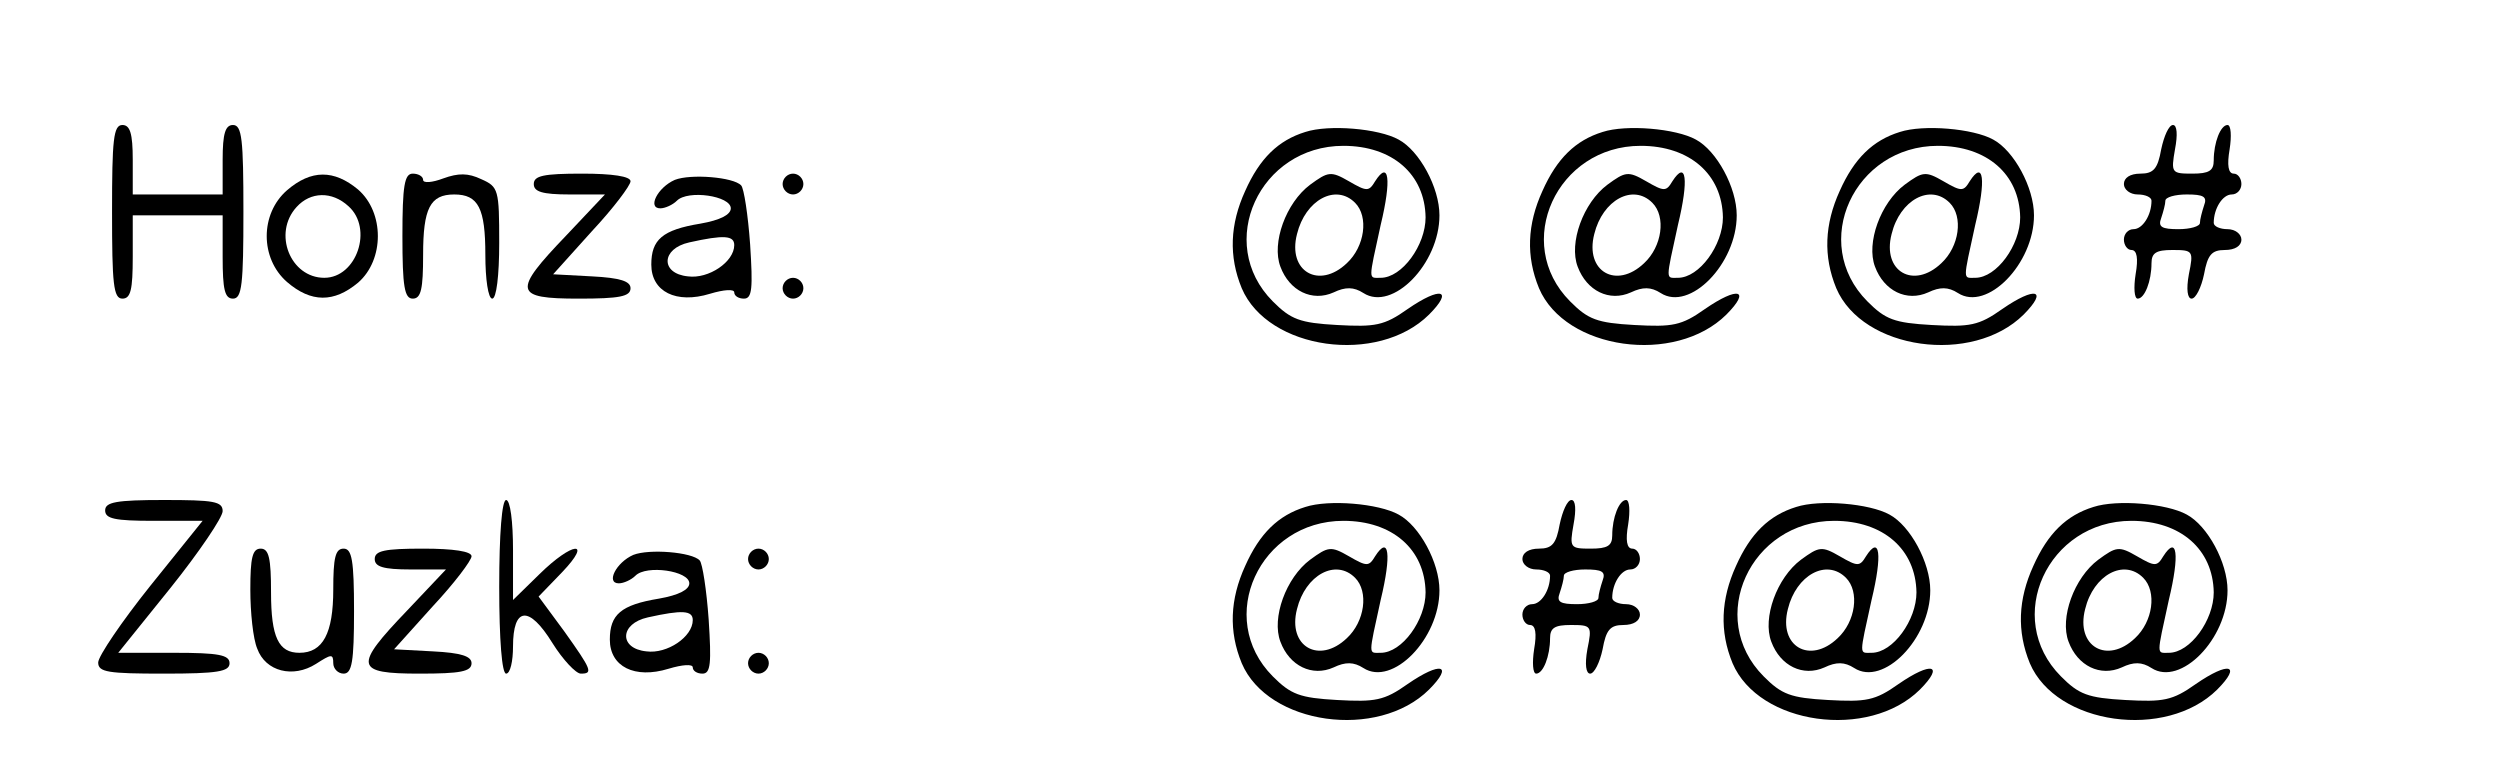
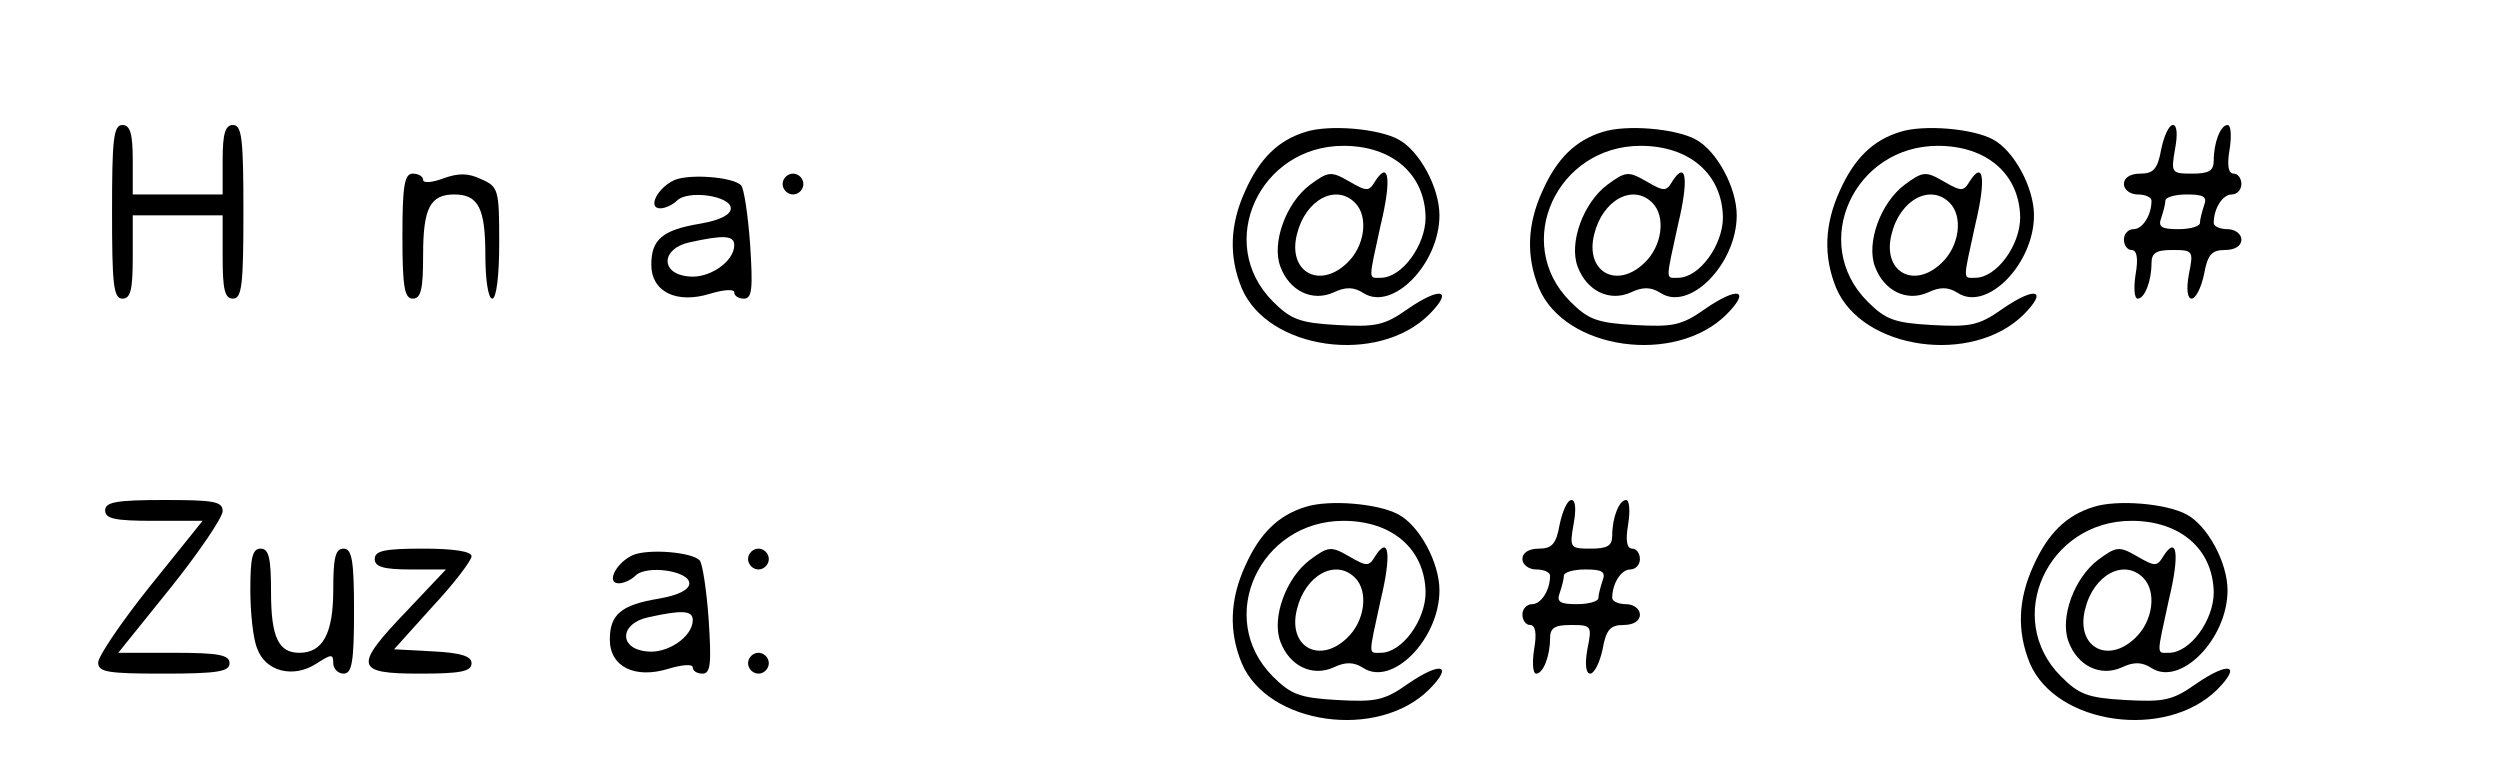
<svg xmlns="http://www.w3.org/2000/svg" width="150px" height="47px" viewBox="0 0 149 47" version="1.1">
  <g id="surface1">
    <path style=" stroke:none;fill-rule:nonzero;fill:rgb(0%,0%,0%);fill-opacity:1;" d="M 6.223 12.707 C 6.223 17.043 6.305 17.918 6.844 17.918 C 7.344 17.918 7.465 17.375 7.465 15.418 L 7.465 12.918 L 12.859 12.918 L 12.859 15.418 C 12.859 17.375 12.984 17.918 13.48 17.918 C 14.02 17.918 14.105 17.043 14.105 12.707 C 14.105 8.375 14.02 7.5 13.48 7.5 C 13.023 7.5 12.859 8 12.859 9.582 L 12.859 11.668 L 7.465 11.668 L 7.465 9.582 C 7.465 8 7.301 7.5 6.844 7.5 C 6.305 7.5 6.223 8.375 6.223 12.707 Z M 6.223 12.707 " />
    <path style=" stroke:none;fill-rule:nonzero;fill:rgb(0%,0%,0%);fill-opacity:1;" d="M 77.82 7.918 C 76.199 8.418 75.082 9.5 74.211 11.457 C 73.297 13.457 73.215 15.375 74.004 17.293 C 75.578 21 82.176 21.918 85.242 18.875 C 86.738 17.375 85.949 17.168 83.957 18.543 C 82.547 19.543 82.008 19.625 79.727 19.5 C 77.488 19.375 76.949 19.168 75.867 18.082 C 72.383 14.582 75.082 8.75 80.102 8.75 C 83.047 8.75 84.996 10.457 85.035 13.043 C 85.035 14.707 83.625 16.668 82.34 16.668 C 81.594 16.668 81.594 16.918 82.34 13.5 C 83.004 10.75 82.836 9.582 82.008 10.875 C 81.633 11.5 81.512 11.5 80.434 10.875 C 79.352 10.25 79.188 10.293 78.109 11.082 C 76.656 12.168 75.785 14.582 76.324 16 C 76.863 17.457 78.234 18.125 79.52 17.543 C 80.223 17.207 80.723 17.207 81.305 17.582 C 83.047 18.707 85.867 15.832 85.867 12.918 C 85.867 11.25 84.664 9.043 83.418 8.375 C 82.215 7.707 79.23 7.457 77.82 7.918 Z M 80.805 12.168 C 81.633 13 81.387 14.793 80.309 15.793 C 78.648 17.375 76.738 16.293 77.32 14.043 C 77.82 12 79.645 11 80.805 12.168 Z M 80.805 12.168 " />
    <path style=" stroke:none;fill-rule:nonzero;fill:rgb(0%,0%,0%);fill-opacity:1;" d="M 95.656 7.918 C 94.039 8.418 92.918 9.5 92.047 11.457 C 91.133 13.457 91.051 15.375 91.84 17.293 C 93.414 21 100.012 21.918 103.082 18.875 C 104.574 17.375 103.785 17.168 101.793 18.543 C 100.383 19.543 99.844 19.625 97.562 19.5 C 95.324 19.375 94.785 19.168 93.707 18.082 C 90.223 14.582 92.918 8.75 97.938 8.75 C 100.883 8.75 102.832 10.457 102.875 13.043 C 102.875 14.707 101.461 16.668 100.176 16.668 C 99.43 16.668 99.43 16.918 100.176 13.5 C 100.84 10.75 100.676 9.582 99.844 10.875 C 99.473 11.5 99.348 11.5 98.27 10.875 C 97.191 10.25 97.023 10.293 95.945 11.082 C 94.492 12.168 93.621 14.582 94.16 16 C 94.703 17.457 96.07 18.125 97.355 17.543 C 98.062 17.207 98.559 17.207 99.141 17.582 C 100.883 18.707 103.703 15.832 103.703 12.918 C 103.703 11.25 102.5 9.043 101.254 8.375 C 100.051 7.707 97.066 7.457 95.656 7.918 Z M 98.641 12.168 C 99.473 13 99.223 14.793 98.145 15.793 C 96.484 17.375 94.578 16.293 95.156 14.043 C 95.656 12 97.48 11 98.641 12.168 Z M 98.641 12.168 " />
    <path style=" stroke:none;fill-rule:nonzero;fill:rgb(0%,0%,0%);fill-opacity:1;" d="M 113.492 7.918 C 111.875 8.418 110.754 9.5 109.883 11.457 C 108.973 13.457 108.887 15.375 109.676 17.293 C 111.254 21 117.848 21.918 120.918 18.875 C 122.41 17.375 121.621 17.168 119.633 18.543 C 118.223 19.543 117.684 19.625 115.398 19.5 C 113.16 19.375 112.621 19.168 111.543 18.082 C 108.059 14.582 110.754 8.75 115.773 8.75 C 118.719 8.75 120.668 10.457 120.711 13.043 C 120.711 14.707 119.301 16.668 118.012 16.668 C 117.266 16.668 117.266 16.918 118.012 13.5 C 118.676 10.75 118.512 9.582 117.684 10.875 C 117.309 11.5 117.184 11.5 116.105 10.875 C 115.027 10.25 114.859 10.293 113.781 11.082 C 112.332 12.168 111.461 14.582 112 16 C 112.539 17.457 113.906 18.125 115.191 17.543 C 115.898 17.207 116.395 17.207 116.977 17.582 C 118.719 18.707 121.539 15.832 121.539 12.918 C 121.539 11.25 120.336 9.043 119.094 8.375 C 117.891 7.707 114.902 7.457 113.492 7.918 Z M 116.48 12.168 C 117.309 13 117.059 14.793 115.98 15.793 C 114.32 17.375 112.414 16.293 112.996 14.043 C 113.492 12 115.316 11 116.48 12.168 Z M 116.48 12.168 " />
    <path style=" stroke:none;fill-rule:nonzero;fill:rgb(0%,0%,0%);fill-opacity:1;" d="M 129.172 8.957 C 128.965 10.125 128.715 10.418 127.926 10.418 C 127.305 10.418 126.934 10.668 126.934 11.043 C 126.934 11.375 127.305 11.668 127.762 11.668 C 128.219 11.668 128.59 11.832 128.59 12.043 C 128.59 12.918 128.051 13.75 127.512 13.75 C 127.18 13.75 126.934 14.043 126.934 14.375 C 126.934 14.707 127.141 15 127.387 15 C 127.719 15 127.805 15.5 127.637 16.457 C 127.512 17.25 127.555 17.918 127.762 17.918 C 128.176 17.918 128.59 16.875 128.59 15.793 C 128.59 15.168 128.883 15 129.836 15 C 131.082 15 131.121 15.043 130.832 16.457 C 130.664 17.375 130.75 17.918 130.996 17.918 C 131.246 17.918 131.578 17.25 131.742 16.457 C 131.953 15.293 132.199 15 132.988 15 C 133.609 15 133.984 14.75 133.984 14.375 C 133.984 14.043 133.609 13.75 133.152 13.75 C 132.699 13.75 132.324 13.582 132.324 13.375 C 132.324 12.5 132.863 11.668 133.402 11.668 C 133.734 11.668 133.984 11.375 133.984 11.043 C 133.984 10.707 133.777 10.418 133.527 10.418 C 133.195 10.418 133.113 9.918 133.277 8.957 C 133.402 8.168 133.363 7.5 133.152 7.5 C 132.738 7.5 132.324 8.543 132.324 9.625 C 132.324 10.25 132.035 10.418 131.039 10.418 C 129.793 10.418 129.754 10.375 130 8.957 C 130.168 8.082 130.125 7.5 129.879 7.5 C 129.629 7.5 129.34 8.168 129.172 8.957 Z M 131.742 12.332 C 131.621 12.707 131.496 13.168 131.496 13.375 C 131.496 13.582 130.914 13.75 130.211 13.75 C 129.215 13.75 128.965 13.625 129.172 13.082 C 129.297 12.707 129.422 12.25 129.422 12.043 C 129.422 11.832 130 11.668 130.707 11.668 C 131.703 11.668 131.953 11.793 131.742 12.332 Z M 131.742 12.332 " />
-     <path style=" stroke:none;fill-rule:nonzero;fill:rgb(0%,0%,0%);fill-opacity:1;" d="M 16.719 11.418 C 15.098 12.832 15.098 15.5 16.719 16.918 C 18.168 18.168 19.539 18.168 20.988 16.957 C 22.566 15.582 22.566 12.75 20.988 11.375 C 19.539 10.168 18.168 10.168 16.719 11.418 Z M 20.41 12.375 C 21.902 13.707 20.906 16.668 18.957 16.668 C 16.926 16.668 15.848 14 17.297 12.418 C 18.129 11.5 19.414 11.457 20.41 12.375 Z M 20.41 12.375 " />
    <path style=" stroke:none;fill-rule:nonzero;fill:rgb(0%,0%,0%);fill-opacity:1;" d="M 23.645 14.168 C 23.645 17.207 23.77 17.918 24.266 17.918 C 24.766 17.918 24.887 17.332 24.887 15.293 C 24.887 12.5 25.305 11.668 26.754 11.668 C 28.207 11.668 28.621 12.5 28.621 15.293 C 28.621 16.75 28.789 17.918 29.035 17.918 C 29.285 17.918 29.453 16.543 29.453 14.582 C 29.453 11.375 29.41 11.207 28.375 10.75 C 27.586 10.375 27.004 10.375 26.09 10.707 C 25.43 10.957 24.887 11 24.887 10.793 C 24.887 10.582 24.598 10.418 24.266 10.418 C 23.77 10.418 23.645 11.125 23.645 14.168 Z M 23.645 14.168 " />
-     <path style=" stroke:none;fill-rule:nonzero;fill:rgb(0%,0%,0%);fill-opacity:1;" d="M 31.527 11.043 C 31.527 11.5 32.023 11.668 33.684 11.668 L 35.797 11.668 L 33.477 14.125 C 30.238 17.5 30.324 17.918 34.223 17.918 C 36.668 17.918 37.332 17.793 37.332 17.293 C 37.332 16.875 36.711 16.668 35.012 16.582 L 32.688 16.457 L 35.012 13.875 C 36.297 12.5 37.332 11.125 37.332 10.875 C 37.332 10.582 36.254 10.418 34.43 10.418 C 32.105 10.418 31.527 10.543 31.527 11.043 Z M 31.527 11.043 " />
    <path style=" stroke:none;fill-rule:nonzero;fill:rgb(0%,0%,0%);fill-opacity:1;" d="M 39.988 10.793 C 38.949 11.25 38.328 12.5 39.117 12.5 C 39.406 12.5 39.863 12.293 40.113 12.043 C 40.777 11.375 43.348 11.75 43.348 12.5 C 43.348 12.875 42.727 13.207 41.523 13.418 C 39.242 13.793 38.578 14.375 38.578 15.875 C 38.578 17.5 40.07 18.25 42.102 17.625 C 42.934 17.375 43.555 17.332 43.555 17.543 C 43.555 17.75 43.805 17.918 44.137 17.918 C 44.633 17.918 44.676 17.293 44.508 14.668 C 44.383 12.918 44.137 11.293 43.969 11.125 C 43.512 10.625 40.941 10.418 39.988 10.793 Z M 43.555 14.707 C 43.555 15.707 42.02 16.75 40.777 16.582 C 39.117 16.418 39.156 14.918 40.859 14.543 C 42.934 14.082 43.555 14.125 43.555 14.707 Z M 43.555 14.707 " />
    <path style=" stroke:none;fill-rule:nonzero;fill:rgb(0%,0%,0%);fill-opacity:1;" d="M 46.457 11.043 C 46.457 11.375 46.75 11.668 47.082 11.668 C 47.414 11.668 47.703 11.375 47.703 11.043 C 47.703 10.707 47.414 10.418 47.082 10.418 C 46.75 10.418 46.457 10.707 46.457 11.043 Z M 46.457 11.043 " />
-     <path style=" stroke:none;fill-rule:nonzero;fill:rgb(0%,0%,0%);fill-opacity:1;" d="M 46.457 17.293 C 46.457 17.625 46.75 17.918 47.082 17.918 C 47.414 17.918 47.703 17.625 47.703 17.293 C 47.703 16.957 47.414 16.668 47.082 16.668 C 46.75 16.668 46.457 16.957 46.457 17.293 Z M 46.457 17.293 " />
    <path style=" stroke:none;fill-rule:nonzero;fill:rgb(0%,0%,0%);fill-opacity:1;" d="M 5.809 30.625 C 5.809 31.125 6.387 31.25 8.711 31.25 L 11.656 31.25 L 8.504 35.168 C 6.805 37.293 5.391 39.375 5.391 39.75 C 5.391 40.332 5.973 40.418 9.332 40.418 C 12.57 40.418 13.273 40.293 13.273 39.793 C 13.273 39.293 12.609 39.168 9.957 39.168 L 6.594 39.168 L 9.75 35.25 C 11.449 33.125 12.859 31.043 12.859 30.668 C 12.859 30.082 12.32 30 9.332 30 C 6.473 30 5.809 30.125 5.809 30.625 Z M 5.809 30.625 " />
-     <path style=" stroke:none;fill-rule:nonzero;fill:rgb(0%,0%,0%);fill-opacity:1;" d="M 29.453 35.207 C 29.453 38.418 29.617 40.418 29.867 40.418 C 30.117 40.418 30.281 39.668 30.281 38.793 C 30.281 36.418 31.234 36.293 32.645 38.582 C 33.27 39.582 34.055 40.418 34.348 40.418 C 35.094 40.418 35.012 40.207 33.352 37.875 L 31.816 35.793 L 33.227 34.332 C 35.094 32.375 33.848 32.5 31.859 34.457 L 30.281 36 L 30.281 33 C 30.281 31.293 30.117 30 29.867 30 C 29.617 30 29.453 32 29.453 35.207 Z M 29.453 35.207 " />
    <path style=" stroke:none;fill-rule:nonzero;fill:rgb(0%,0%,0%);fill-opacity:1;" d="M 77.82 30.418 C 76.199 30.918 75.082 32 74.211 33.957 C 73.297 35.957 73.215 37.875 74.004 39.793 C 75.578 43.5 82.176 44.418 85.242 41.375 C 86.738 39.875 85.949 39.668 83.957 41.043 C 82.547 42.043 82.008 42.125 79.727 42 C 77.488 41.875 76.949 41.668 75.867 40.582 C 72.383 37.082 75.082 31.25 80.102 31.25 C 83.047 31.25 84.996 32.957 85.035 35.543 C 85.035 37.207 83.625 39.168 82.34 39.168 C 81.594 39.168 81.594 39.418 82.34 36 C 83.004 33.25 82.836 32.082 82.008 33.375 C 81.633 34 81.512 34 80.434 33.375 C 79.352 32.75 79.188 32.793 78.109 33.582 C 76.656 34.668 75.785 37.082 76.324 38.5 C 76.863 39.957 78.234 40.625 79.52 40.043 C 80.223 39.707 80.723 39.707 81.305 40.082 C 83.047 41.207 85.867 38.332 85.867 35.418 C 85.867 33.75 84.664 31.543 83.418 30.875 C 82.215 30.207 79.23 29.957 77.82 30.418 Z M 80.805 34.668 C 81.633 35.5 81.387 37.293 80.309 38.293 C 78.648 39.875 76.738 38.793 77.32 36.543 C 77.82 34.5 79.645 33.5 80.805 34.668 Z M 80.805 34.668 " />
    <path style=" stroke:none;fill-rule:nonzero;fill:rgb(0%,0%,0%);fill-opacity:1;" d="M 93.082 31.457 C 92.875 32.625 92.629 32.918 91.84 32.918 C 91.219 32.918 90.844 33.168 90.844 33.543 C 90.844 33.875 91.219 34.168 91.672 34.168 C 92.129 34.168 92.504 34.332 92.504 34.543 C 92.504 35.418 91.965 36.25 91.426 36.25 C 91.094 36.25 90.844 36.543 90.844 36.875 C 90.844 37.207 91.051 37.5 91.301 37.5 C 91.633 37.5 91.715 38 91.547 38.957 C 91.426 39.75 91.465 40.418 91.672 40.418 C 92.09 40.418 92.504 39.375 92.504 38.293 C 92.504 37.668 92.793 37.5 93.746 37.5 C 94.992 37.5 95.031 37.543 94.742 38.957 C 94.578 39.875 94.66 40.418 94.91 40.418 C 95.156 40.418 95.488 39.75 95.656 38.957 C 95.863 37.793 96.113 37.5 96.898 37.5 C 97.523 37.5 97.895 37.25 97.895 36.875 C 97.895 36.543 97.523 36.25 97.066 36.25 C 96.609 36.25 96.234 36.082 96.234 35.875 C 96.234 35 96.773 34.168 97.316 34.168 C 97.645 34.168 97.895 33.875 97.895 33.543 C 97.895 33.207 97.688 32.918 97.438 32.918 C 97.105 32.918 97.023 32.418 97.191 31.457 C 97.316 30.668 97.273 30 97.066 30 C 96.652 30 96.234 31.043 96.234 32.125 C 96.234 32.75 95.945 32.918 94.949 32.918 C 93.707 32.918 93.664 32.875 93.914 31.457 C 94.078 30.582 94.039 30 93.789 30 C 93.539 30 93.25 30.668 93.082 31.457 Z M 95.656 34.832 C 95.531 35.207 95.406 35.668 95.406 35.875 C 95.406 36.082 94.824 36.25 94.121 36.25 C 93.125 36.25 92.875 36.125 93.082 35.582 C 93.207 35.207 93.332 34.75 93.332 34.543 C 93.332 34.332 93.914 34.168 94.617 34.168 C 95.613 34.168 95.863 34.293 95.656 34.832 Z M 95.656 34.832 " />
-     <path style=" stroke:none;fill-rule:nonzero;fill:rgb(0%,0%,0%);fill-opacity:1;" d="M 107.27 30.418 C 105.652 30.918 104.531 32 103.66 33.957 C 102.75 35.957 102.664 37.875 103.453 39.793 C 105.031 43.5 111.625 44.418 114.695 41.375 C 116.188 39.875 115.398 39.668 113.41 41.043 C 112 42.043 111.461 42.125 109.18 42 C 106.938 41.875 106.398 41.668 105.32 40.582 C 101.836 37.082 104.531 31.25 109.551 31.25 C 112.496 31.25 114.445 32.957 114.488 35.543 C 114.488 37.207 113.078 39.168 111.793 39.168 C 111.043 39.168 111.043 39.418 111.793 36 C 112.457 33.25 112.289 32.082 111.461 33.375 C 111.086 34 110.961 34 109.883 33.375 C 108.805 32.75 108.641 32.793 107.559 33.582 C 106.109 34.668 105.238 37.082 105.777 38.5 C 106.316 39.957 107.684 40.625 108.973 40.043 C 109.676 39.707 110.172 39.707 110.754 40.082 C 112.496 41.207 115.316 38.332 115.316 35.418 C 115.316 33.75 114.113 31.543 112.871 30.875 C 111.668 30.207 108.68 29.957 107.27 30.418 Z M 110.258 34.668 C 111.086 35.5 110.836 37.293 109.758 38.293 C 108.102 39.875 106.191 38.793 106.773 36.543 C 107.27 34.5 109.094 33.5 110.258 34.668 Z M 110.258 34.668 " />
    <path style=" stroke:none;fill-rule:nonzero;fill:rgb(0%,0%,0%);fill-opacity:1;" d="M 125.105 30.418 C 123.488 30.918 122.371 32 121.5 33.957 C 120.586 35.957 120.504 37.875 121.289 39.793 C 122.867 43.5 129.461 44.418 132.531 41.375 C 134.023 39.875 133.238 39.668 131.246 41.043 C 129.836 42.043 129.297 42.125 127.016 42 C 124.773 41.875 124.234 41.668 123.156 40.582 C 119.672 37.082 122.371 31.25 127.387 31.25 C 130.332 31.25 132.281 32.957 132.324 35.543 C 132.324 37.207 130.914 39.168 129.629 39.168 C 128.883 39.168 128.883 39.418 129.629 36 C 130.293 33.25 130.125 32.082 129.297 33.375 C 128.922 34 128.797 34 127.719 33.375 C 126.641 32.75 126.477 32.793 125.398 33.582 C 123.945 34.668 123.074 37.082 123.613 38.5 C 124.152 39.957 125.523 40.625 126.809 40.043 C 127.512 39.707 128.012 39.707 128.59 40.082 C 130.332 41.207 133.152 38.332 133.152 35.418 C 133.152 33.75 131.953 31.543 130.707 30.875 C 129.504 30.207 126.516 29.957 125.105 30.418 Z M 128.094 34.668 C 128.922 35.5 128.676 37.293 127.598 38.293 C 125.938 39.875 124.027 38.793 124.609 36.543 C 125.105 34.5 126.934 33.5 128.094 34.668 Z M 128.094 34.668 " />
    <path style=" stroke:none;fill-rule:nonzero;fill:rgb(0%,0%,0%);fill-opacity:1;" d="M 14.52 35.375 C 14.52 36.75 14.684 38.332 14.934 38.918 C 15.43 40.293 17.09 40.707 18.461 39.832 C 19.371 39.25 19.496 39.207 19.496 39.793 C 19.496 40.125 19.785 40.418 20.117 40.418 C 20.617 40.418 20.742 39.707 20.742 36.668 C 20.742 33.625 20.617 32.918 20.117 32.918 C 19.621 32.918 19.496 33.457 19.496 35.375 C 19.496 38 18.875 39.168 17.465 39.168 C 16.219 39.168 15.762 38.25 15.762 35.543 C 15.762 33.5 15.637 32.918 15.141 32.918 C 14.645 32.918 14.52 33.457 14.52 35.375 Z M 14.52 35.375 " />
    <path style=" stroke:none;fill-rule:nonzero;fill:rgb(0%,0%,0%);fill-opacity:1;" d="M 21.984 33.543 C 21.984 34 22.484 34.168 24.141 34.168 L 26.258 34.168 L 23.934 36.625 C 20.699 40 20.781 40.418 24.68 40.418 C 27.129 40.418 27.793 40.293 27.793 39.793 C 27.793 39.375 27.172 39.168 25.469 39.082 L 23.145 38.957 L 25.469 36.375 C 26.754 35 27.793 33.625 27.793 33.375 C 27.793 33.082 26.715 32.918 24.887 32.918 C 22.566 32.918 21.984 33.043 21.984 33.543 Z M 21.984 33.543 " />
    <path style=" stroke:none;fill-rule:nonzero;fill:rgb(0%,0%,0%);fill-opacity:1;" d="M 37.5 33.293 C 36.461 33.75 35.84 35 36.629 35 C 36.918 35 37.375 34.793 37.625 34.543 C 38.285 33.875 40.859 34.25 40.859 35 C 40.859 35.375 40.238 35.707 39.035 35.918 C 36.754 36.293 36.09 36.875 36.09 38.375 C 36.09 40 37.582 40.75 39.613 40.125 C 40.445 39.875 41.066 39.832 41.066 40.043 C 41.066 40.25 41.316 40.418 41.648 40.418 C 42.145 40.418 42.188 39.793 42.02 37.168 C 41.895 35.418 41.648 33.793 41.48 33.625 C 41.023 33.125 38.453 32.918 37.5 33.293 Z M 41.066 37.207 C 41.066 38.207 39.531 39.25 38.285 39.082 C 36.629 38.918 36.668 37.418 38.371 37.043 C 40.445 36.582 41.066 36.625 41.066 37.207 Z M 41.066 37.207 " />
    <path style=" stroke:none;fill-rule:nonzero;fill:rgb(0%,0%,0%);fill-opacity:1;" d="M 44.383 33.543 C 44.383 33.875 44.676 34.168 45.008 34.168 C 45.34 34.168 45.629 33.875 45.629 33.543 C 45.629 33.207 45.34 32.918 45.008 32.918 C 44.676 32.918 44.383 33.207 44.383 33.543 Z M 44.383 33.543 " />
    <path style=" stroke:none;fill-rule:nonzero;fill:rgb(0%,0%,0%);fill-opacity:1;" d="M 44.383 39.793 C 44.383 40.125 44.676 40.418 45.008 40.418 C 45.34 40.418 45.629 40.125 45.629 39.793 C 45.629 39.457 45.34 39.168 45.008 39.168 C 44.676 39.168 44.383 39.457 44.383 39.793 Z M 44.383 39.793 " />
  </g>
</svg>